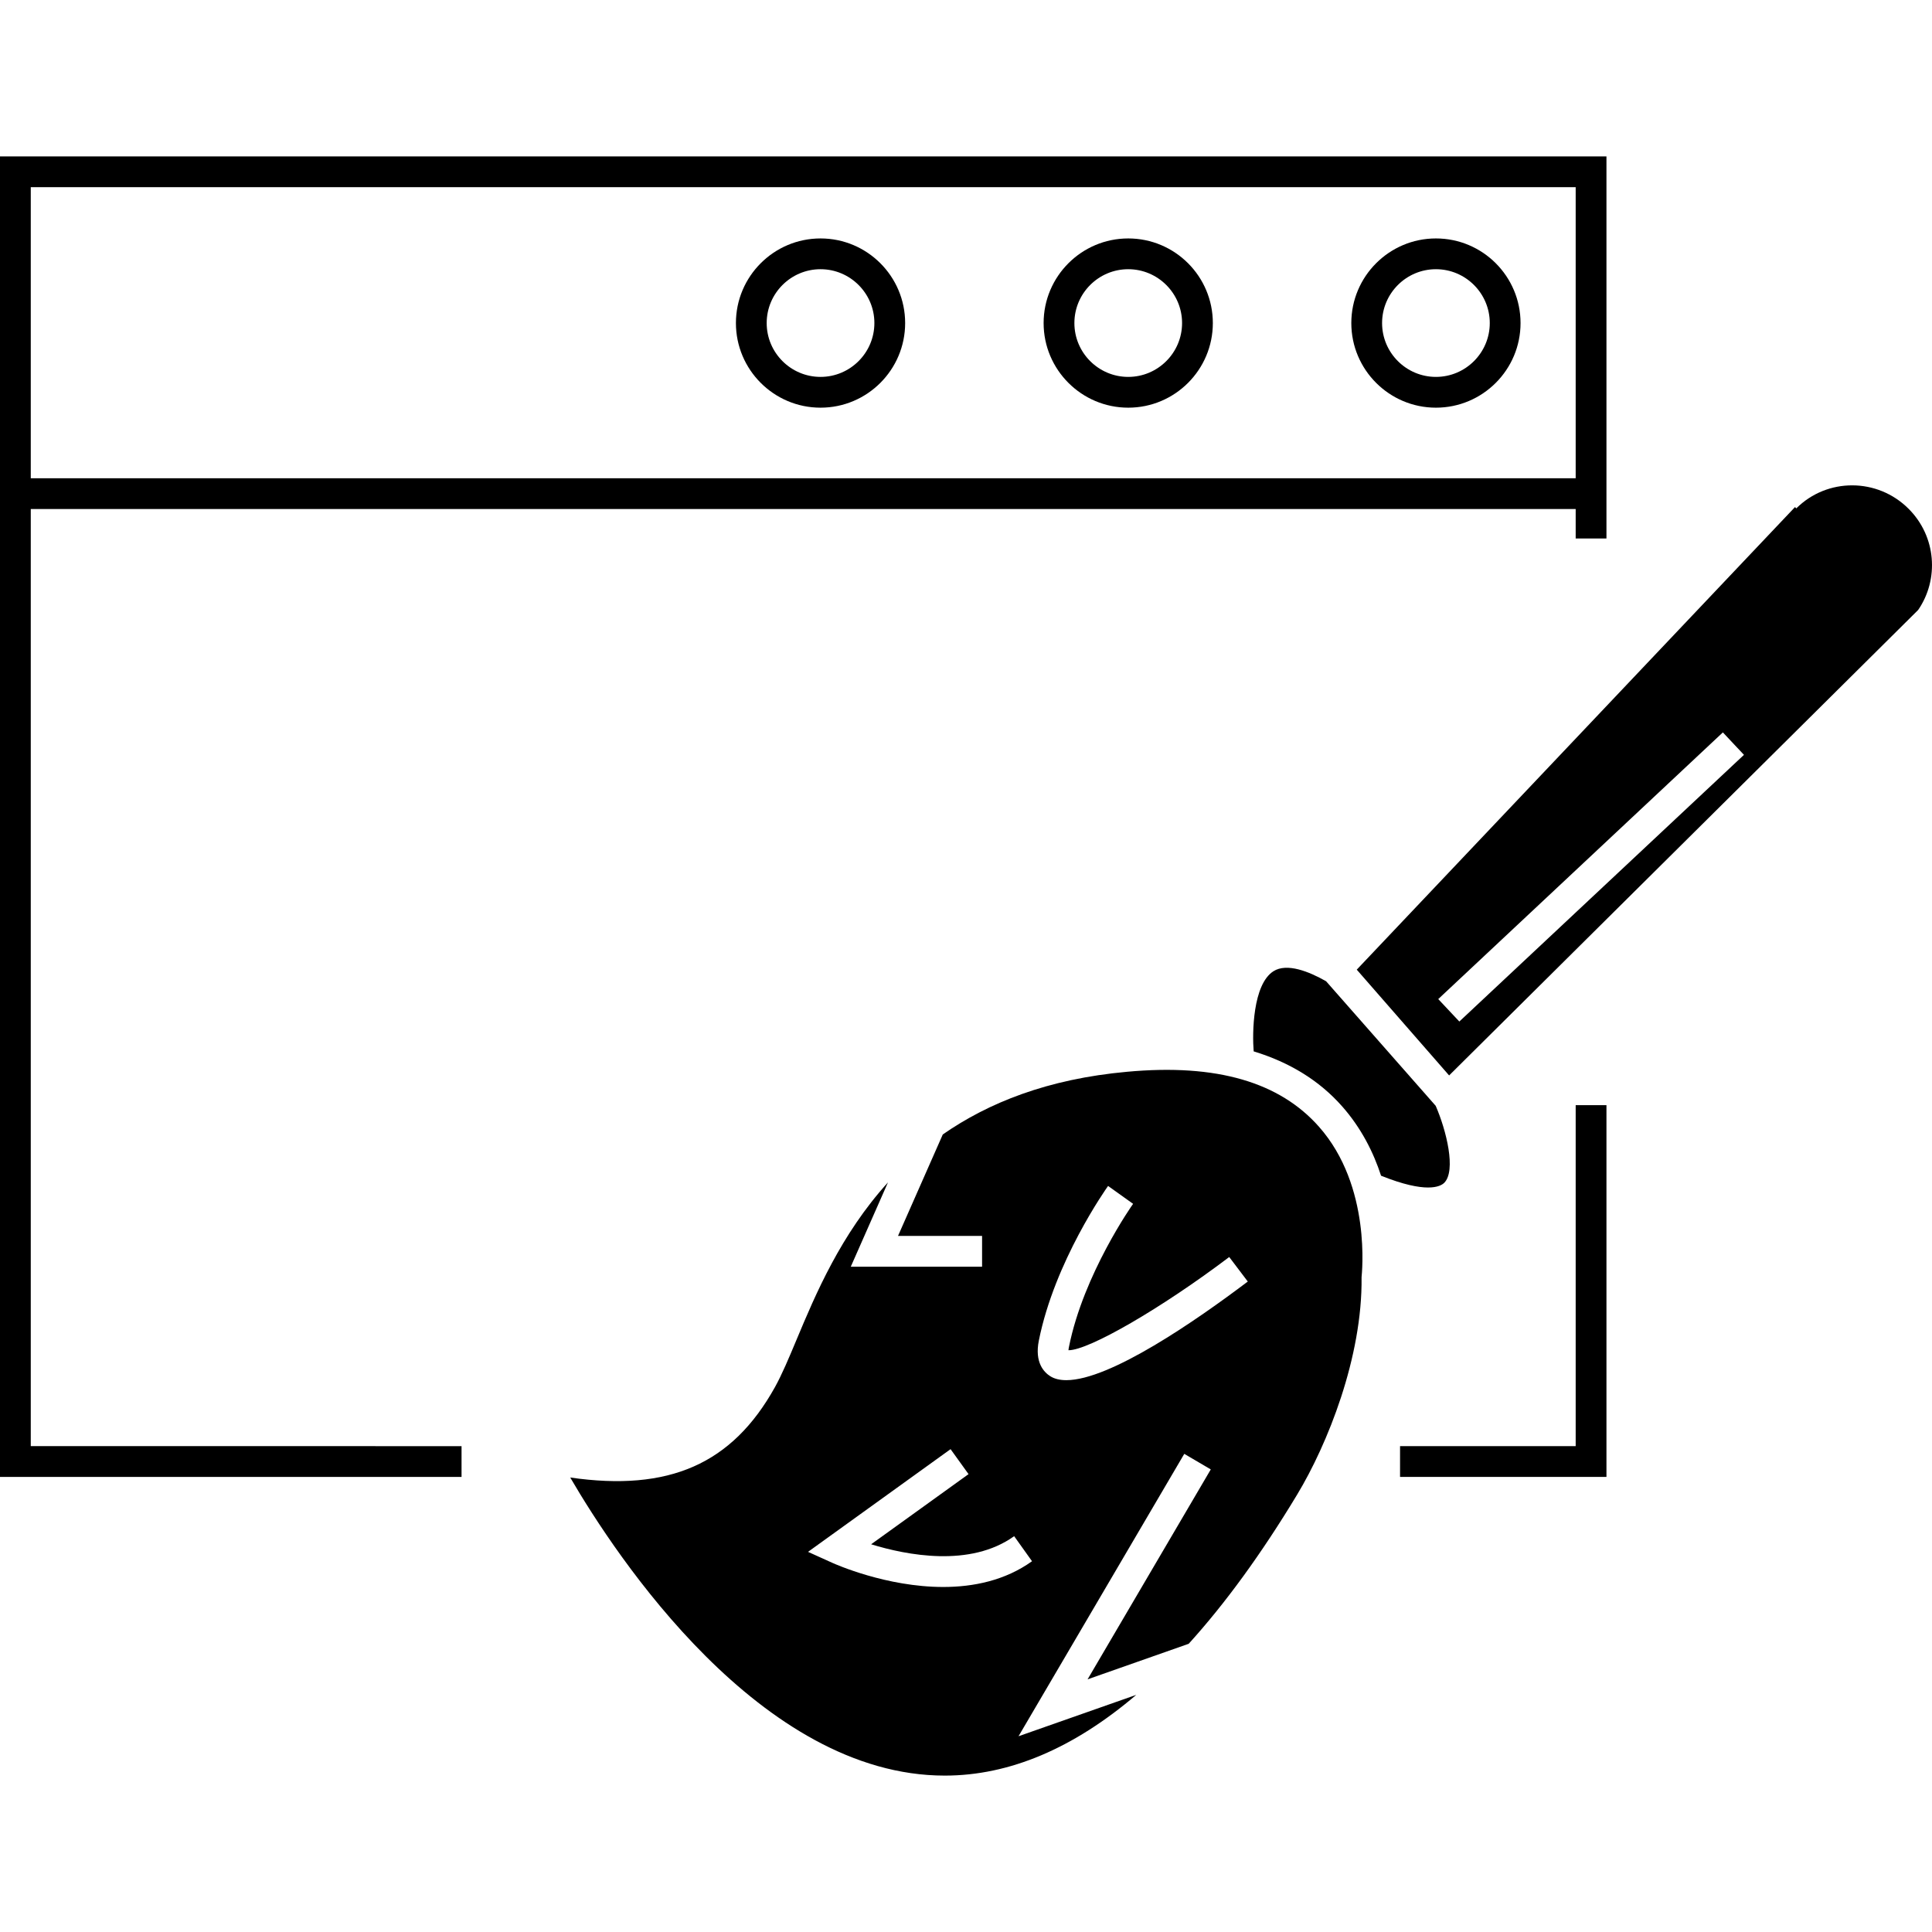
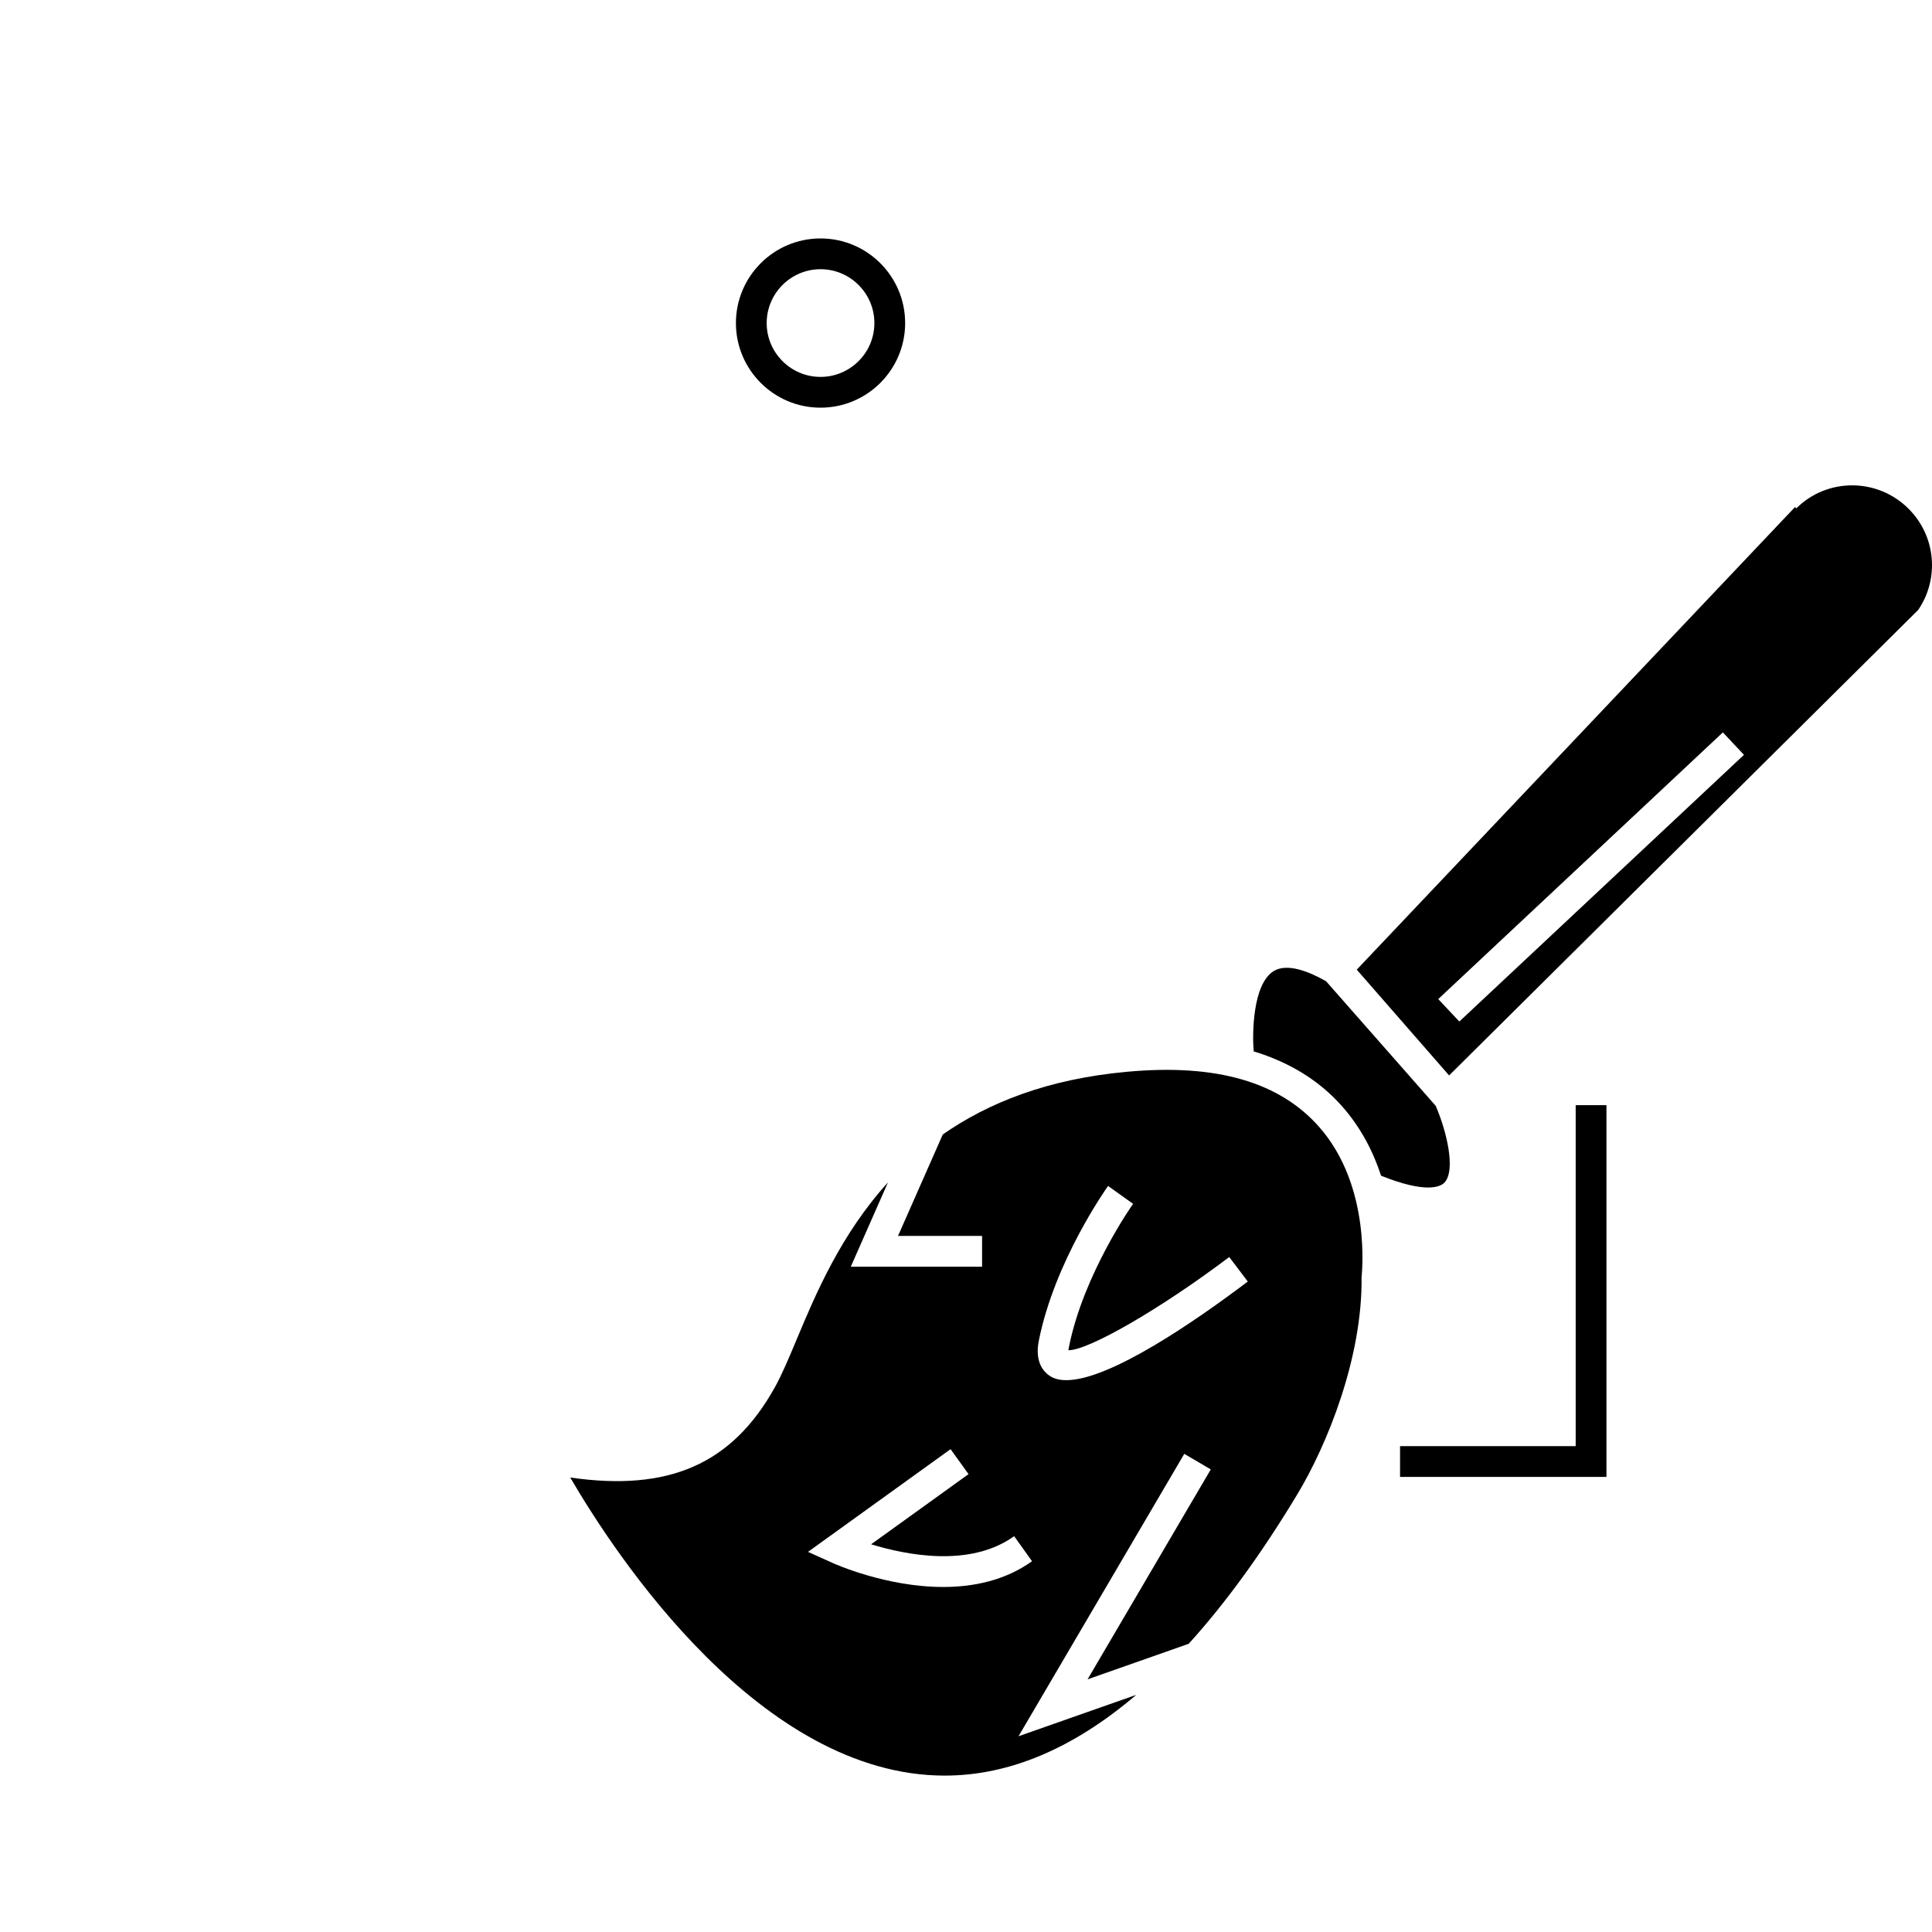
<svg xmlns="http://www.w3.org/2000/svg" fill="#000000" version="1.1" id="Capa_1" width="800px" height="800px" viewBox="0 0 337.517 337.517" xml:space="preserve">
  <g>
    <g>
      <g>
        <path d="M333.433,88.889c-5.418-5.436-14.227-5.468-19.623-0.077l-0.226-0.226l-76.562,80.81l16.137,18.481l81.938-81.314     C338.797,101.175,338.262,93.71,333.433,88.889z M254.943,178.459l-3.685-3.921l49.723-46.59l3.686,3.923L254.943,178.459z" />
        <path d="M196.9,187.237c-13.889,1.254-24.245,5.422-32.197,10.95l-7.822,17.728h14.686v5.375h-22.938l6.499-14.729     c-8.239,9.076-12.648,19.537-15.942,27.411c-1.375,3.287-2.57,6.131-3.801,8.354c-7.494,13.468-18.528,18.282-35.767,15.795     c8.034,13.779,33.252,52.073,65.429,52.073c11.312,0,22.493-4.766,33.454-14.104l-20.567,7.228l28.956-49.333l4.63,2.719     l-21.522,36.673l17.664-6.211c6.404-7.061,12.725-15.748,18.935-26.042c5.302-8.777,11.434-24.001,11.265-37.995     c0.037-0.52,1.786-15.863-7.438-26.289C223.583,189.101,212.655,185.782,196.9,187.237z M164.782,277.243     c-9.927,0-18.84-3.974-19.404-4.23l-4.218-1.906l24.903-17.941l3.14,4.362l-17.019,12.256c6.176,1.9,17.316,4.1,24.985-1.416     l3.124,4.376C175.577,276.124,170.035,277.243,164.782,277.243z M186.292,241.112c-1.102,0-2.047-0.21-2.803-0.683     c-1.082-0.683-2.778-2.379-2.005-6.237c2.771-13.837,11.726-26.479,12.094-27.009l4.373,3.124     c-0.09,0.115-8.657,12.253-11.197,24.956c-0.062,0.263-0.083,0.473-0.094,0.619c0.011,0,0.021,0,0.031,0     c3.527,0,16.174-7.298,28.053-16.283l3.243,4.282C208.97,230.691,193.939,241.112,186.292,241.112z" />
        <path d="M252.318,206.623c2.085-2.132,0.374-9.123-1.506-13.439l-19.145-21.761c-2.955-1.683-6.83-3.252-9.196-1.753     c-3.633,2.318-3.718,10.852-3.456,14.002c6.279,1.911,11.481,5.103,15.46,9.613c3.339,3.784,5.466,8.024,6.793,12.109     C249.1,208.539,251.615,207.337,252.318,206.623z" />
        <polygon points="275.269,252.638 244.586,252.638 244.586,258.014 280.645,258.014 280.645,193.069 275.269,193.069    " />
      </g>
-       <path d="M280.645,94.07v-5.145V27.324H0v61.602v169.088h80.631v-5.376H5.375V88.925h269.894v5.145H280.645z M5.375,83.55V32.699    h269.894V83.55H5.375z" />
-       <path d="M250.853,41.655c-8.151,0-14.781,6.627-14.781,14.783c0,8.155,6.63,14.782,14.781,14.782    c8.164,0,14.784-6.627,14.784-14.782C265.637,48.282,259.017,41.655,250.853,41.655z M250.853,65.844    c-5.186,0-9.406-4.22-9.406-9.406c0-5.187,4.221-9.407,9.406-9.407c5.187,0,9.408,4.22,9.408,9.407    C260.261,61.624,256.04,65.844,250.853,65.844z" />
-       <path d="M197.1,41.655c-8.152,0-14.782,6.627-14.782,14.783c0,8.155,6.63,14.782,14.782,14.782    c8.162,0,14.781-6.627,14.781-14.782C211.881,48.282,205.262,41.655,197.1,41.655z M197.1,65.844c-5.187,0-9.406-4.22-9.406-9.406    c0-5.187,4.22-9.407,9.406-9.407c5.186,0,9.406,4.22,9.406,9.407C206.506,61.624,202.286,65.844,197.1,65.844z" />
      <path d="M143.346,41.655c-8.156,0-14.782,6.627-14.782,14.783c0,8.155,6.626,14.782,14.782,14.782    c8.16,0,14.782-6.627,14.782-14.782C158.128,48.282,151.506,41.655,143.346,41.655z M143.346,65.844    c-5.187,0-9.407-4.22-9.407-9.406c0-5.187,4.221-9.407,9.407-9.407c5.186,0,9.407,4.22,9.407,9.407    C152.753,61.624,148.532,65.844,143.346,65.844z" />
    </g>
  </g>
</svg>